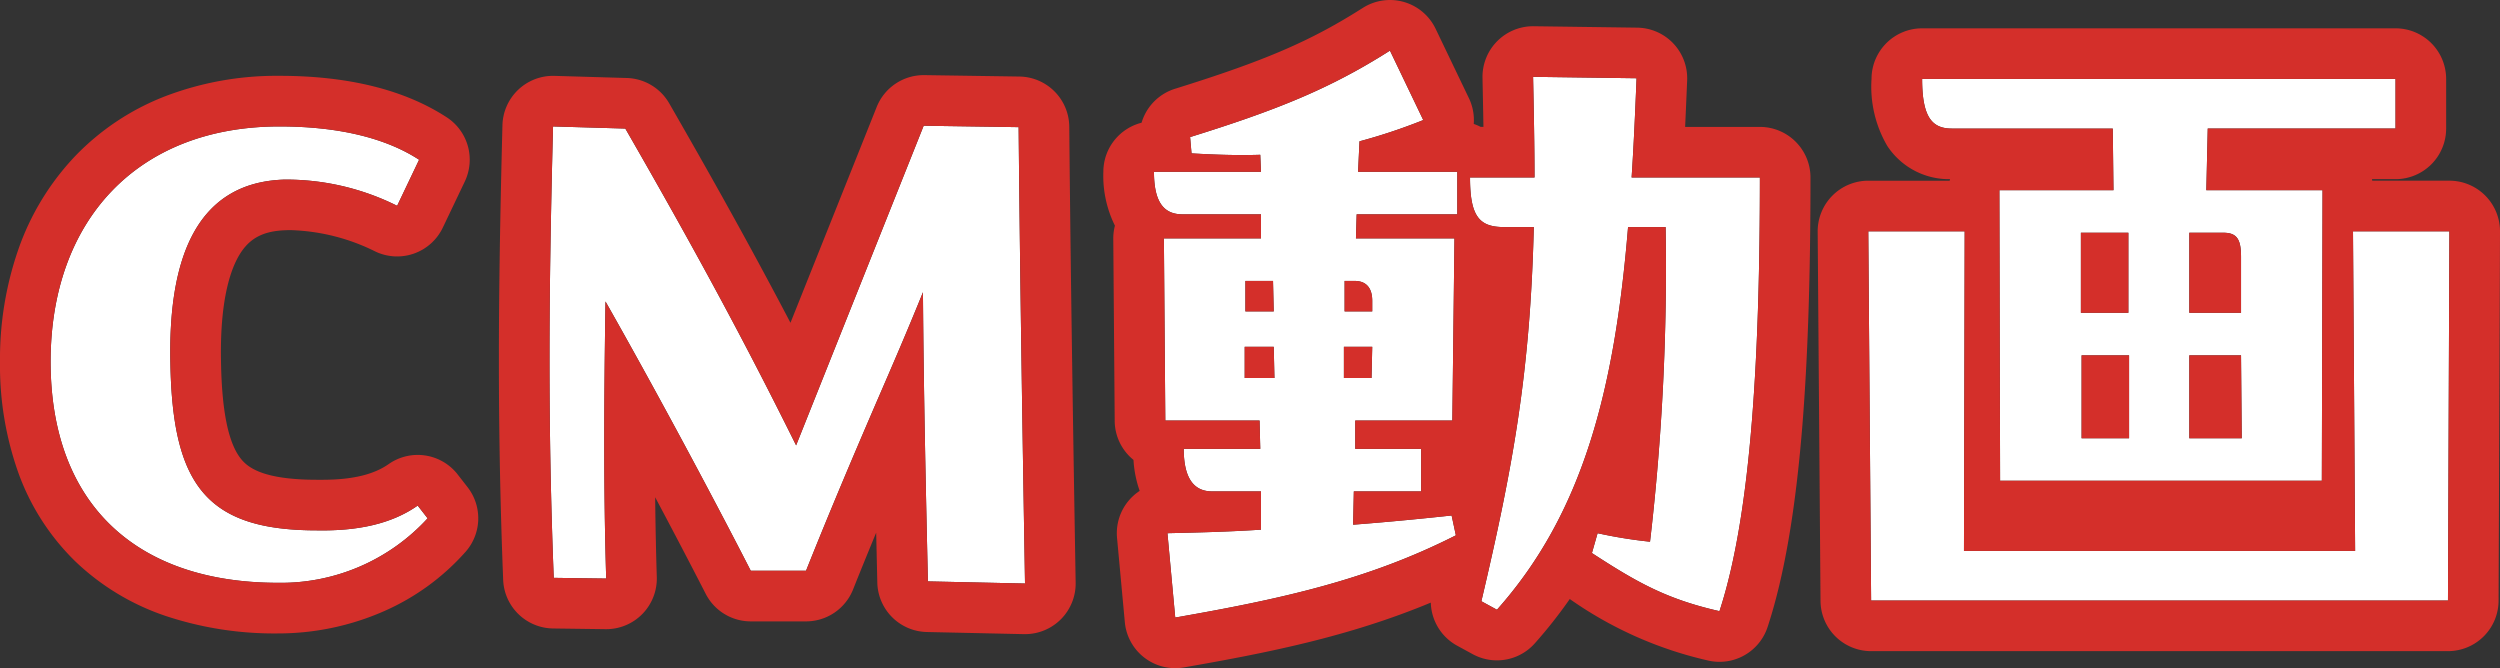
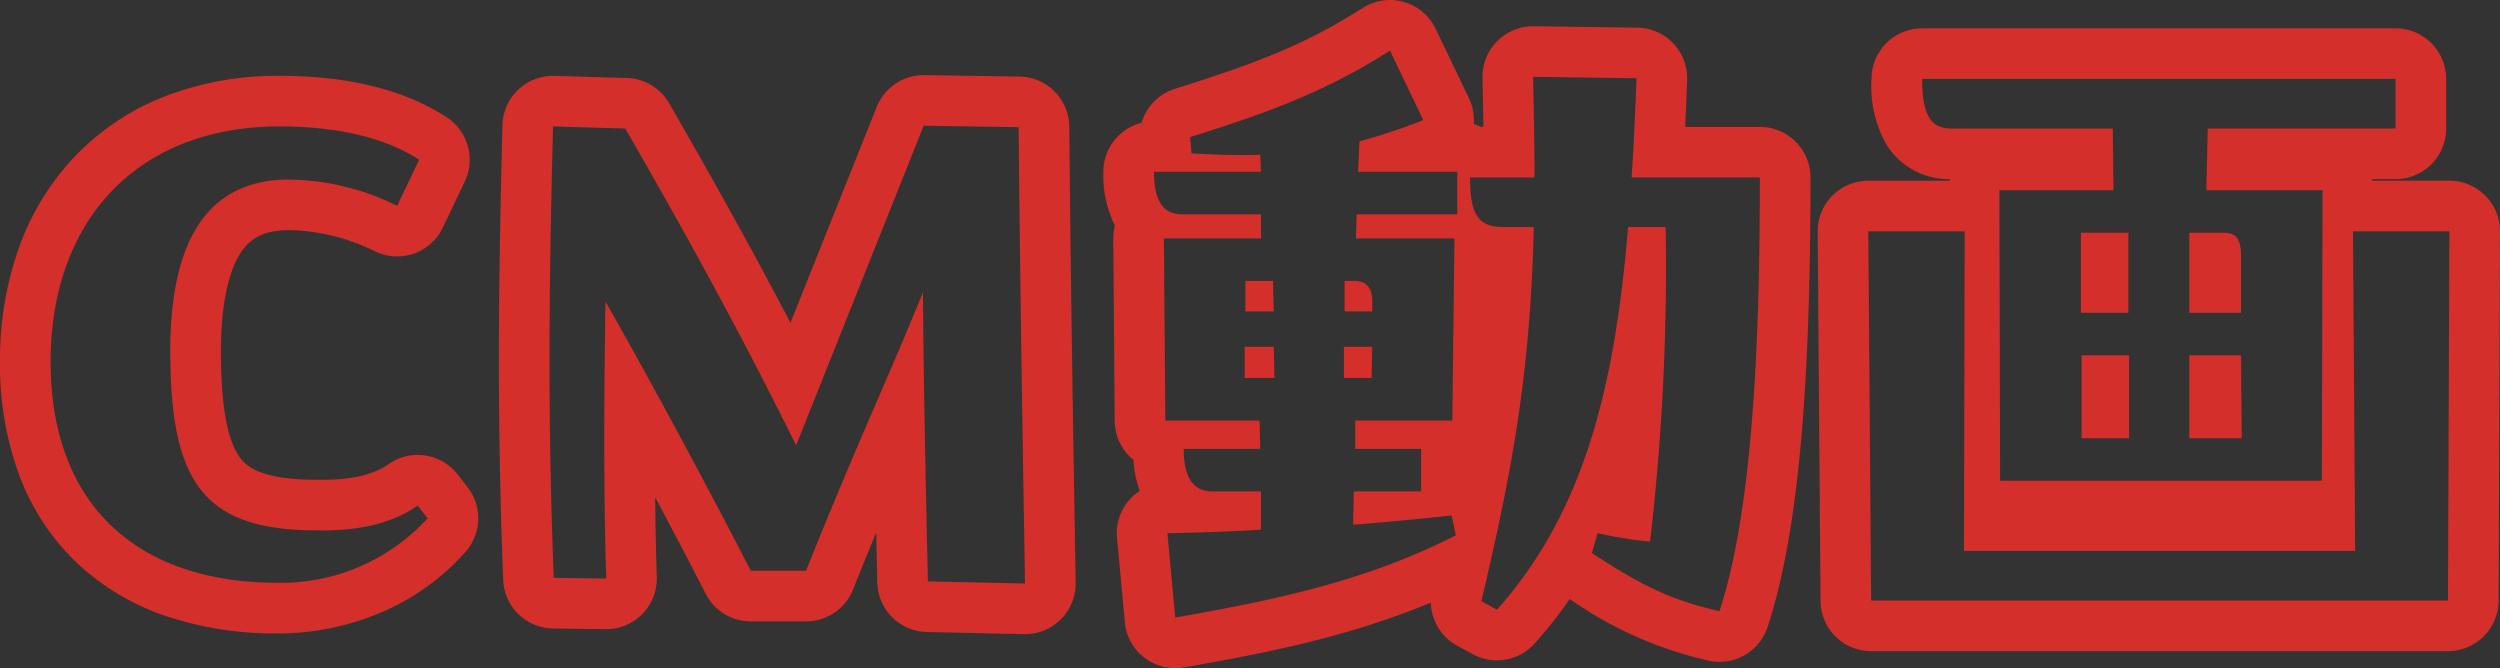
<svg xmlns="http://www.w3.org/2000/svg" width="246.95" height="66" viewBox="0 0 246.95 66">
  <rect x="0" y="0" width="246.95" height="66" fill="#333333" stroke="none" />
  <g transform="translate(-611 -1381.4)">
-     <path d="M41.16-9.66c-2.59,1.82-5.95,2.52-9.94,2.45-10.92,0-14.28-4.48-14.49-16.52C16.52-33.39,18.9-41.58,28-41.86a24.578,24.578,0,0,1,11.13,2.59l2.17-4.55c-3.22-2.1-7.84-3.29-13.79-3.29C13.44-47.11,4.9-37.8,4.9-23.87S13.23-2.03,27.37-2.03A19.647,19.647,0,0,0,42.14-8.4Zm59.99,7.7c-.21-12.6-.49-29.61-.63-45.08l-9.38-.14L78.54-15.61c-4.48-9.03-9.17-17.92-16.87-31.29l-7.14-.21c-.21,8.12-.35,15.75-.35,23.03,0,7.35.14,14.42.42,21.56l5.18.07c-.28-9.17-.21-18.06-.07-27.37,4.76,8.4,10.15,18.41,14.35,26.6h5.46c2.52-6.3,4.76-11.55,6.93-16.59,1.61-3.71,3.15-7.28,4.62-10.92.07,9.94.28,19.32.49,28.56Zm33.04-43.68a55.385,55.385,0,0,0,6.3-2.1L137.2-54.6c-5.95,3.78-11.2,5.88-19.74,8.54l.14,1.61c2.38.14,4.62.21,6.79.14l.07,1.68H113.89c0,2.8.84,4.2,2.8,4.2h7.77v2.38h-9.59l.14,17.99h9.31l.07,2.8h-7.56c0,2.66.84,4.2,2.8,4.2h4.83v3.78c-3.22.21-6.16.28-9.24.35l.77,8.33c10.43-1.82,19.04-3.71,27.72-8.12l-.42-1.96c-2.59.28-6.09.63-9.73.91l.07-3.29h6.65v-4.2h-6.51v-2.8h9.59l.21-17.99h-9.73l.07-2.38h9.94v-4.2h-9.8Zm26.88,3.57c.21-3.15.35-6.37.49-9.8l-10.22-.14c.07,3.43.14,6.86.14,9.94h-6.37c0,3.85.91,4.9,3.36,4.9h2.94c-.35,14.28-2.03,23.59-5.18,36.96l1.54.84c8.47-9.52,11.62-21.63,12.95-37.8h3.71a233.44,233.44,0,0,1-1.54,31.08,46.144,46.144,0,0,1-5.18-.84l-.56,1.96c4.41,2.87,7.35,4.55,12.6,5.74,3.22-9.8,3.99-25.97,3.99-42.84ZM122.92-28.84v-3.01h2.73l.07,3.01Zm9.8,0v-3.01h.98c1.33,0,1.75.91,1.75,1.96v1.05Zm-6.93,6.58h-2.94v-3.08h2.87Zm9.66-3.08-.07,3.08h-2.73v-3.08Zm73.22-15.47H197.4l.07,28.7h31.78l.07-28.7H217.84l.14-6.09h18.55v-4.9H189.77c0,3.78.98,4.9,2.94,4.9H208.6ZM193.9-5.18l.07-31.57h-9.52l.28,36.47h56.98l.14-36.47h-9.52l.21,31.57ZM205.45-28.7v-7.91h4.69v7.91Zm10.71,0v-7.91h3.36c1.33,0,1.75.63,1.75,2.38v5.53Zm-5.95,4.2v8.19h-4.69V-24.5Zm11.06,0,.07,8.19h-5.18V-24.5Z" transform="translate(611.1 1441)" fill="#fff" />
    <path d="M115.99,1.4c10.43-1.82,19.04-3.71,27.72-8.12l-.42-1.96c-2.59.28-6.09.63-9.73.91l.07-3.29h6.65v-4.2h-6.51v-2.8h9.59l.21-17.99h-9.73l.07-2.38h9.94v-4.2h-9.8l.14-3.01a55.383,55.383,0,0,0,6.3-2.1L137.2-54.6c-5.95,3.78-11.2,5.88-19.74,8.54l.14,1.61c2.38.14,4.62.21,6.79.14l.07,1.68H113.89c0,2.8.84,4.2,2.8,4.2h7.77v2.38h-9.59l.14,17.99h9.31l.07,2.8h-7.56c0,2.66.84,4.2,2.8,4.2h4.83v3.78c-3.22.21-6.16.28-9.24.35l.77,8.33m16.66-26.74h2.8l-.07,3.08h-2.73v-3.08m-6.86,3.08h-2.94v-3.08h2.87l.07,3.08m6.93-9.59h.98c1.33,0,1.75.91,1.75,1.96v1.05h-2.73v-3.01m-7,3.01h-2.8v-3.01h2.73l.07,3.01M169.75.77c3.22-9.8,3.99-25.97,3.99-42.84H161.07c.21-3.15.35-6.37.49-9.8l-10.22-.14c.07,3.43.14,6.86.14,9.94h-6.37c0,3.85.91,4.9,3.36,4.9h2.94c-.35,14.28-2.03,23.59-5.18,36.96l1.54.84c8.47-9.52,11.62-21.63,12.95-37.8h3.71a233.442,233.442,0,0,1-1.54,31.08,46.143,46.143,0,0,1-5.18-.84l-.56,1.96c4.41,2.87,7.35,4.55,12.6,5.74M241.71-.28l.14-36.47h-9.52l.21,31.57H193.9l.07-31.57h-9.52l.28,36.47h56.98M101.15-1.96c-.21-12.6-.49-29.61-.63-45.08l-9.38-.14L78.54-15.61c-4.48-9.03-9.17-17.92-16.87-31.29l-7.14-.21c-.21,8.12-.35,15.75-.35,23.03,0,7.35.14,14.42.42,21.56l5.18.07c-.28-9.17-.21-18.06-.07-27.37,4.76,8.4,10.15,18.41,14.35,26.6h5.46c2.52-6.3,4.76-11.55,6.93-16.59,1.61-3.71,3.15-7.28,4.62-10.92.07,9.94.28,19.32.49,28.56l9.59.21M27.37-2.03A19.647,19.647,0,0,0,42.14-8.4l-.98-1.26c-2.59,1.82-5.95,2.52-9.94,2.45-10.92,0-14.28-4.48-14.49-16.52C16.52-33.39,18.9-41.58,28-41.86a24.578,24.578,0,0,1,11.13,2.59l2.17-4.55c-3.22-2.1-7.84-3.29-13.79-3.29C13.44-47.11,4.9-37.8,4.9-23.87S13.23-2.03,27.37-2.03M229.25-12.11l.07-28.7H217.84l.14-6.09h18.55v-4.9H189.77c0,3.78.98,4.9,2.94,4.9H208.6l.07,6.09H197.4l.07,28.7h31.78m-7.91-4.2h-5.18V-24.5h5.11l.07,8.19M205.52-24.5h4.69v8.19h-4.69V-24.5m10.64-12.11h3.36c1.33,0,1.75.63,1.75,2.38v5.53h-5.11v-7.91m-10.71,0h4.69v7.91h-4.69v-7.91M115.99,6.4a5,5,0,0,1-4.979-4.54l-.77-8.33a5,5,0,0,1,1.246-3.787,5,5,0,0,1,.99-.854,11.131,11.131,0,0,1-.611-3.061,4.99,4.99,0,0,1-1.856-3.849l-.14-17.99a5,5,0,0,1,.162-1.3,11.058,11.058,0,0,1-1.142-5.317,5,5,0,0,1,3.775-4.849,5,5,0,0,1,3.308-3.355c8.873-2.764,13.379-4.7,18.546-7.987a5,5,0,0,1,4.057-.587,5,5,0,0,1,3.132,2.645L145-49.9a5,5,0,0,1,.477,2.542,4.968,4.968,0,0,1,.676.29h.281c-.026-1.6-.059-3.228-.092-4.832v-.006a5,5,0,0,1,1.452-3.626,5,5,0,0,1,3.616-1.476l10.22.14a5,5,0,0,1,3.562,1.562,5,5,0,0,1,1.365,3.642q-.095,2.318-.2,4.6h7.383a5,5,0,0,1,5,5c0,9.764-.263,17.769-.8,24.473-.681,8.445-1.805,14.964-3.436,19.927a5,5,0,0,1-5.855,3.316A38.525,38.525,0,0,1,154.962-.429a46.874,46.874,0,0,1-3.457,4.383,5,5,0,0,1-6.13,1.066l-1.54-.84a5,5,0,0,1-2.6-4.255c-8.1,3.373-16.172,4.969-24.382,6.4A5,5,0,0,1,115.99,6.4ZM241.71,4.72H184.73a5,5,0,0,1-5-4.962l-.28-36.47a5,5,0,0,1,1.451-3.56,5,5,0,0,1,3.549-1.478h8.039q.015-.076.032-.152a7.288,7.288,0,0,1-6.206-3.3,11.6,11.6,0,0,1-1.545-6.6,5,5,0,0,1,5-5h46.76a5,5,0,0,1,5,5v4.9a5,5,0,0,1-5,5H234.2q.017.075.031.15h7.619a5,5,0,0,1,3.542,1.471,5,5,0,0,1,1.458,3.548l-.14,36.47A5,5,0,0,1,241.71,4.72ZM101.15,3.04h-.11l-9.59-.21a5,5,0,0,1-4.889-4.885q-.055-2.409-.111-4.933c-.736,1.782-1.5,3.65-2.288,5.626A5,5,0,0,1,79.52,1.78H74.06A5,5,0,0,1,69.611-.938c-1.555-3.032-3.247-6.264-4.994-9.544.029,2.639.081,5.249.161,7.88a5,5,0,0,1-1.432,3.658A5,5,0,0,1,59.712,2.55l-5.18-.07a5,5,0,0,1-4.929-4.8C49.319-9.6,49.18-16.713,49.18-24.08c0-6.523.112-13.882.352-23.159a5,5,0,0,1,1.562-3.5,5,5,0,0,1,3.583-1.366l7.14.21A5,5,0,0,1,66-49.4c4.688,8.139,8.455,14.946,11.983,21.684L86.5-49.033a5,5,0,0,1,4.718-3.146l9.38.14a5,5,0,0,1,4.925,4.954c.144,15.91.436,33.441.63,45.042a5,5,0,0,1-1.473,3.628A5,5,0,0,1,101.15,3.04ZM27.37,2.97A33.948,33.948,0,0,1,16.257,1.241a23.955,23.955,0,0,1-8.9-5.371,23.2,23.2,0,0,1-5.624-8.712A31.656,31.656,0,0,1-.1-23.87a32.97,32.97,0,0,1,1.85-11.2,25.584,25.584,0,0,1,5.566-9.1,24.683,24.683,0,0,1,8.9-5.921A30.807,30.807,0,0,1,27.51-52.11c6.789,0,12.348,1.38,16.521,4.1a5,5,0,0,1,1.782,6.34l-2.17,4.55A5,5,0,0,1,40.8-34.556a5,5,0,0,1-3.824-.2,20.032,20.032,0,0,0-8.341-2.112c-.152,0-.3,0-.454.008h-.024c-2.427.075-3.83.9-4.841,2.852-.79,1.524-1.706,4.525-1.584,10.172v.021c.087,4.963.754,8.111,2.039,9.624.724.851,2.283,1.983,7.452,1.983h.087c.151,0,.3,0,.447,0,2.914,0,5.05-.506,6.531-1.546a5,5,0,0,1,6.821,1.021l.98,1.26a5,5,0,0,1-.175,6.352A23.256,23.256,0,0,1,37.836.772,25.957,25.957,0,0,1,27.37,2.97Z" transform="translate(611.1 1441)" fill="#d42f2a" />
  </g>
</svg>